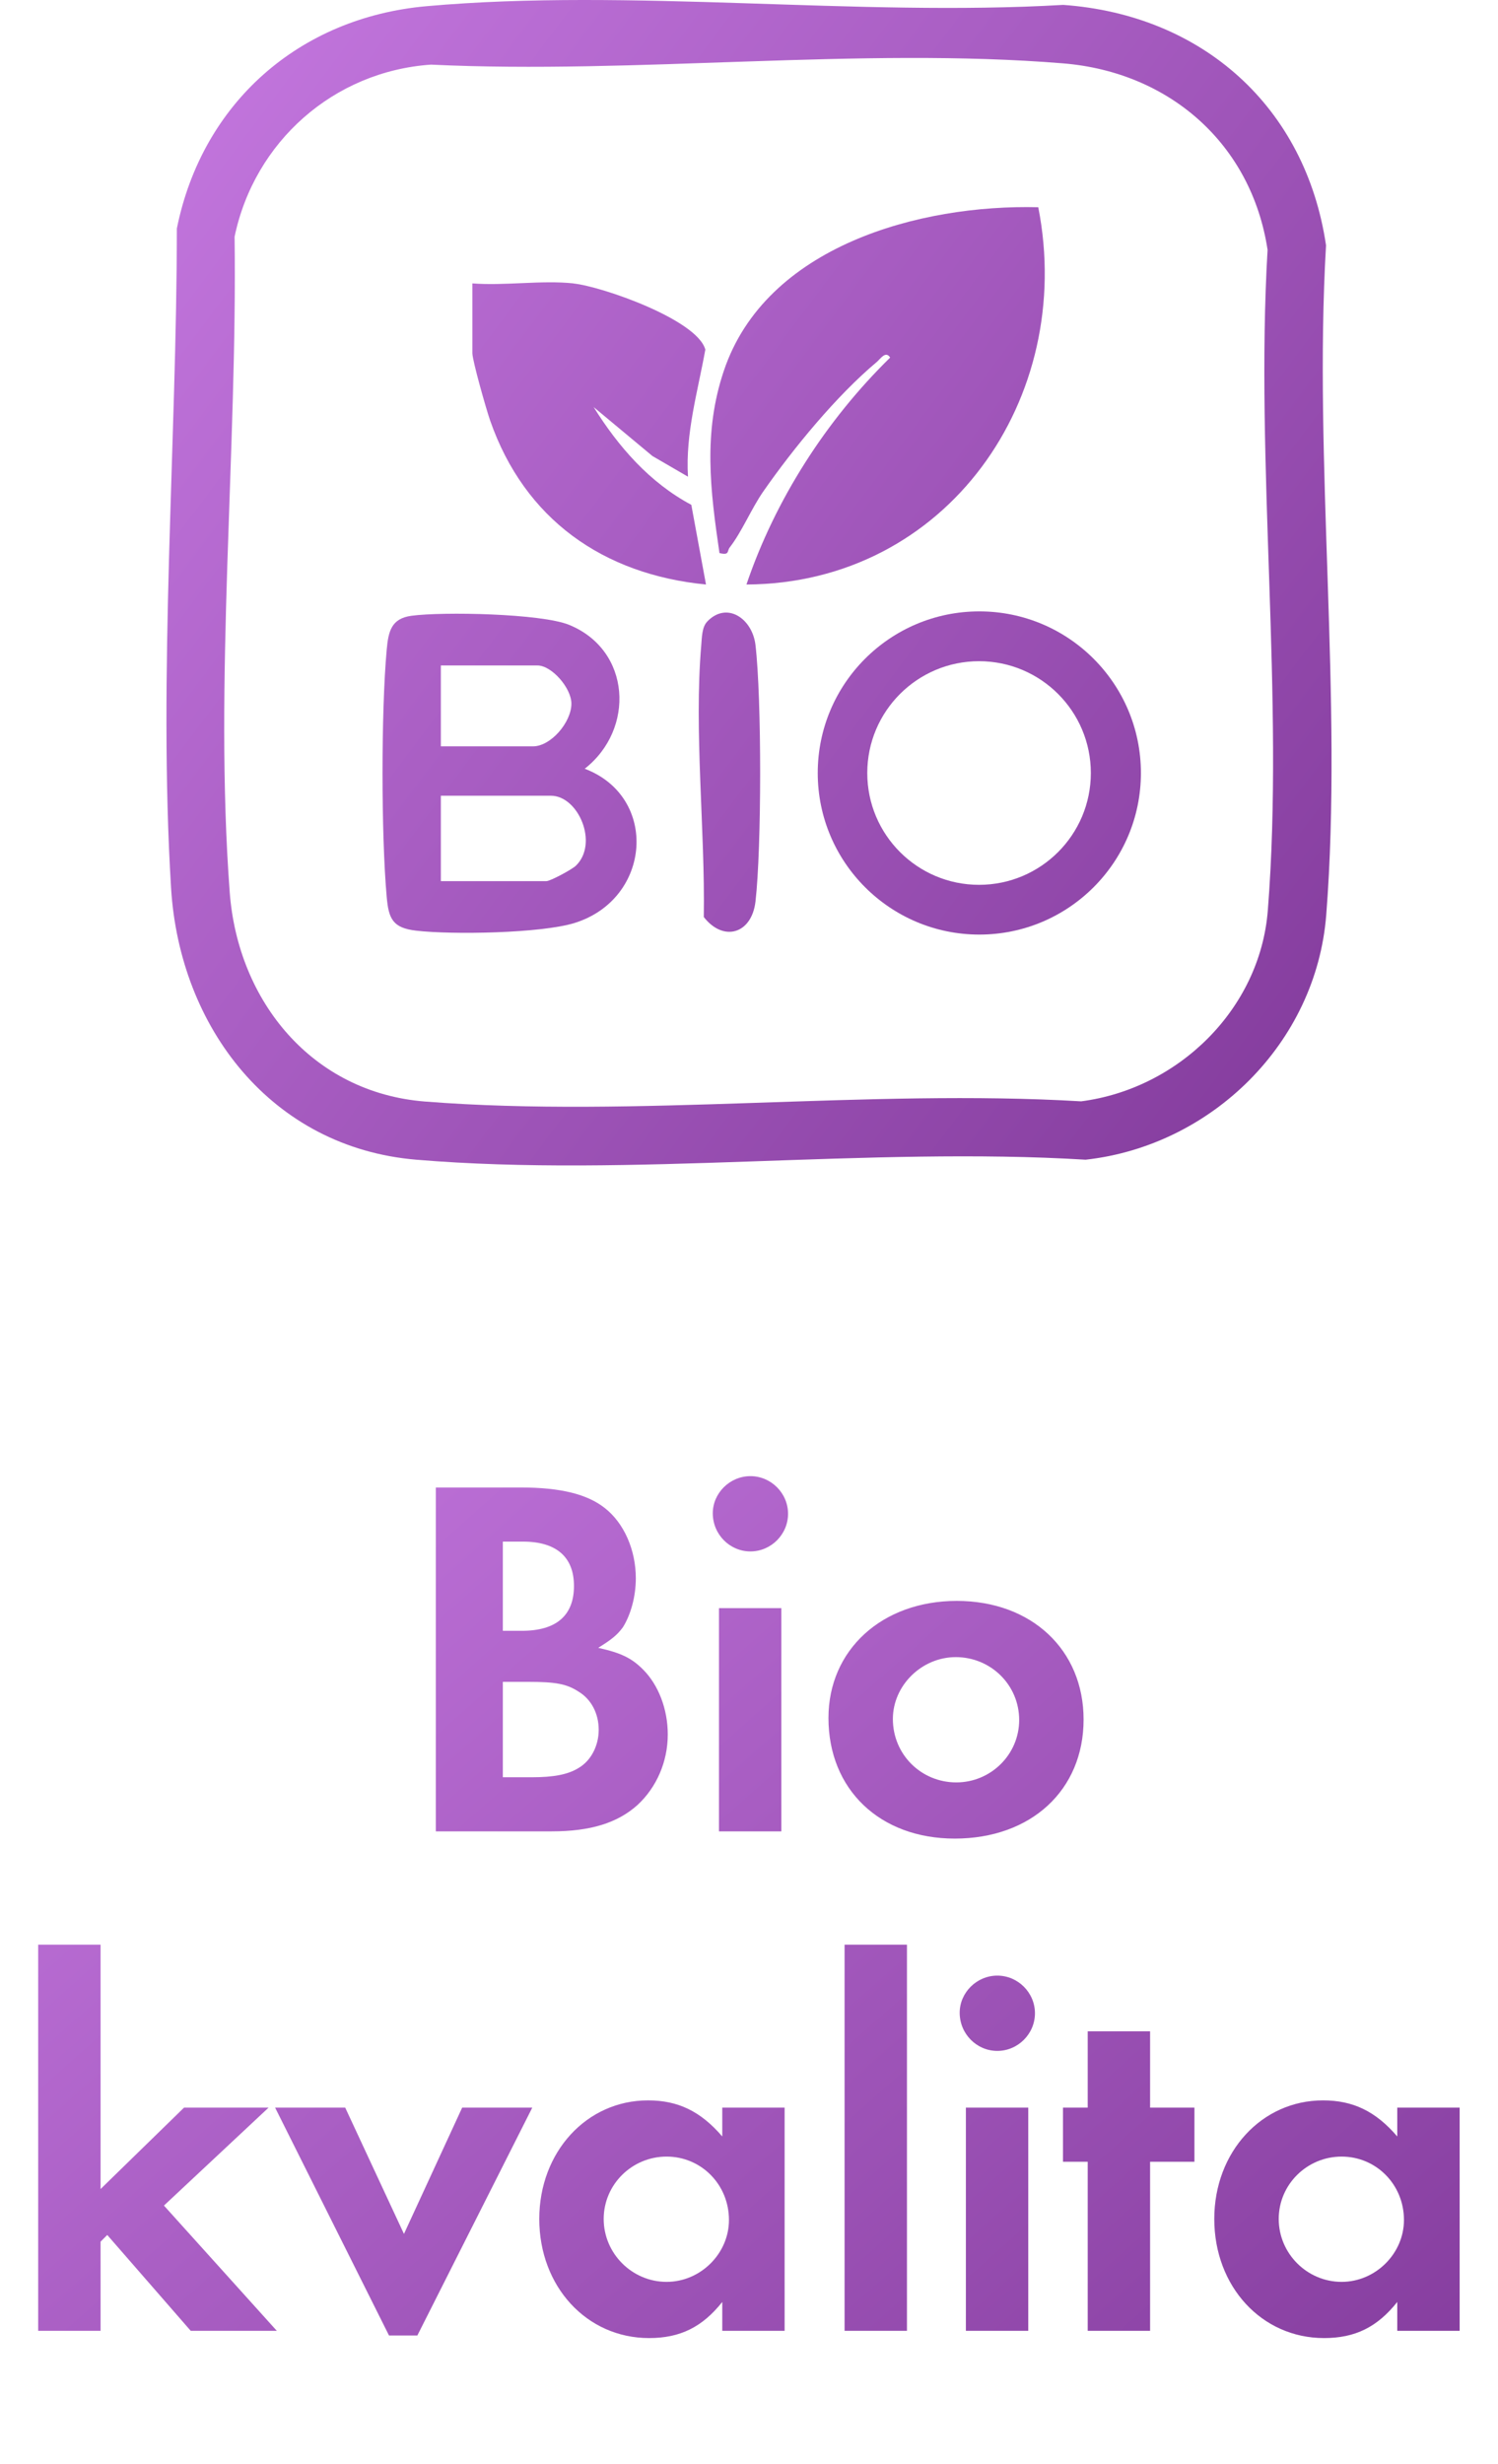
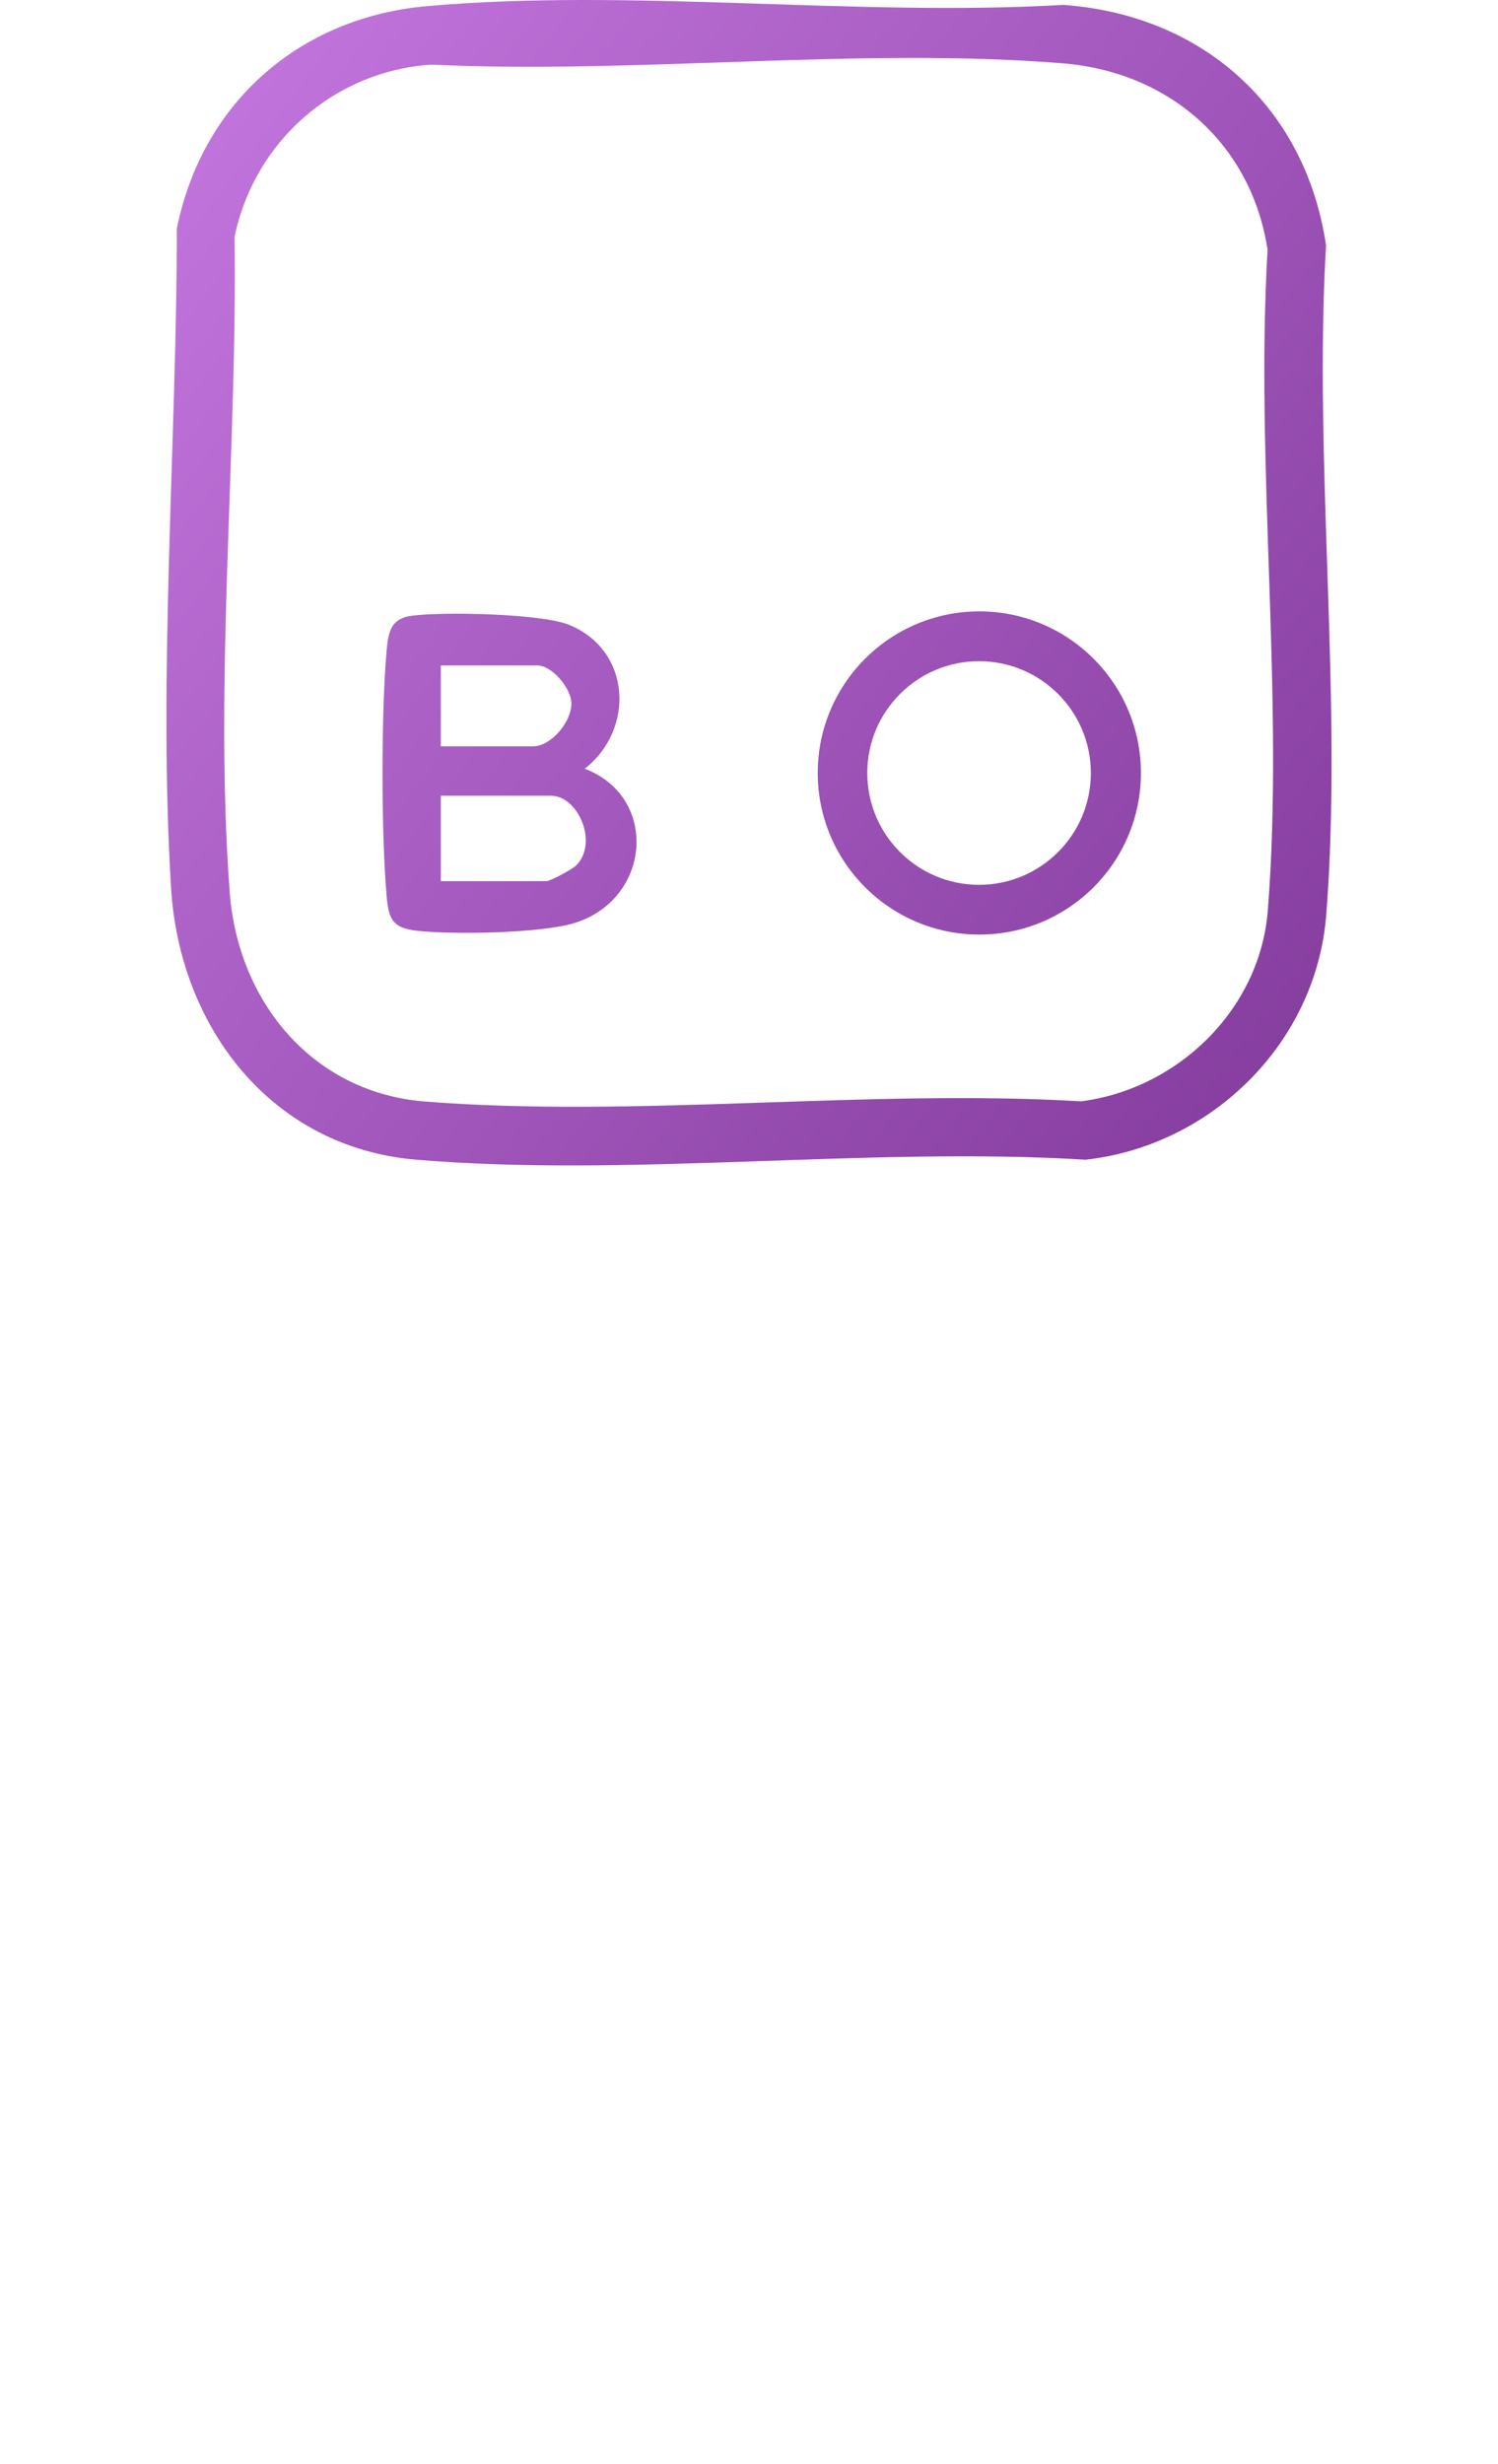
<svg xmlns="http://www.w3.org/2000/svg" width="45" height="74" viewBox="0 0 45 74" fill="none">
-   <path d="M13.092 54.999V44.672H15.647C16.839 44.672 17.645 44.873 18.171 45.291C18.744 45.74 19.1 46.545 19.1 47.397C19.1 47.954 18.945 48.496 18.713 48.868C18.543 49.1 18.372 49.239 17.97 49.487C18.667 49.642 18.976 49.797 19.317 50.138C19.781 50.602 20.06 51.33 20.06 52.089C20.06 52.909 19.72 53.683 19.147 54.21C18.543 54.752 17.722 54.999 16.576 54.999H13.092ZM15.105 48.976H15.678C16.716 48.976 17.242 48.512 17.242 47.629C17.242 46.762 16.716 46.297 15.709 46.297H15.105V48.976ZM15.105 53.374H15.972C16.623 53.374 17.056 53.296 17.381 53.095C17.753 52.878 17.985 52.429 17.985 51.949C17.985 51.469 17.768 51.036 17.381 50.803C17.025 50.571 16.7 50.509 15.864 50.509H15.105V53.374ZM23.471 48.295V54.999H21.598V48.295H23.471ZM22.543 44.331C23.162 44.331 23.673 44.842 23.673 45.461C23.673 46.081 23.162 46.592 22.543 46.592C21.923 46.592 21.412 46.081 21.412 45.446C21.412 44.842 21.923 44.331 22.543 44.331ZM28.742 48.078C30.988 48.078 32.551 49.549 32.551 51.639C32.551 53.761 30.972 55.216 28.68 55.216C26.435 55.216 24.887 53.745 24.887 51.593C24.887 49.549 26.497 48.078 28.742 48.078ZM28.711 49.766C27.689 49.766 26.822 50.617 26.822 51.624C26.822 52.692 27.674 53.529 28.727 53.529C29.764 53.529 30.616 52.692 30.616 51.655C30.616 50.602 29.764 49.766 28.711 49.766ZM3.021 58.402V65.741L5.529 63.295H8.069L4.925 66.237L8.316 69.999H5.73L3.222 67.12L3.021 67.321V69.999H1.147V58.402H3.021ZM10.37 63.295L12.135 67.088L13.884 63.295H15.99L12.537 70.139H11.686L8.264 63.295H10.37ZM21.697 63.295H23.57V69.999H21.697V69.132C21.093 69.891 20.427 70.216 19.498 70.216C17.624 70.216 16.2 68.668 16.2 66.639C16.2 64.626 17.624 63.078 19.467 63.078C20.365 63.078 21.046 63.403 21.697 64.162V63.295ZM20.024 64.766C18.987 64.766 18.135 65.602 18.135 66.639C18.135 67.677 18.987 68.528 20.024 68.528C21.046 68.528 21.898 67.677 21.898 66.67C21.898 65.602 21.062 64.766 20.024 64.766ZM27.245 58.402V69.999H25.371V58.402H27.245ZM30.889 63.295V69.999H29.015V63.295H30.889ZM29.959 59.331C30.579 59.331 31.09 59.842 31.09 60.461C31.09 61.081 30.579 61.592 29.959 61.592C29.34 61.592 28.829 61.081 28.829 60.446C28.829 59.842 29.34 59.331 29.959 59.331ZM34.549 64.921V69.999H32.675V64.921H31.932V63.295H32.675V61.003H34.549V63.295H35.881V64.921H34.549ZM41.974 63.295H43.848V69.999H41.974V69.132C41.37 69.891 40.704 70.216 39.775 70.216C37.902 70.216 36.477 68.668 36.477 66.639C36.477 64.626 37.902 63.078 39.744 63.078C40.642 63.078 41.324 63.403 41.974 64.162V63.295ZM40.302 64.766C39.264 64.766 38.413 65.602 38.413 66.639C38.413 67.677 39.264 68.528 40.302 68.528C41.324 68.528 42.175 67.677 42.175 66.67C42.175 65.602 41.339 64.766 40.302 64.766Z" fill="url(#paint0_linear_9_358)" />
  <path d="M12.812 0.186C18.949 -0.361 25.733 0.509 31.938 0.147C36.112 0.443 39.219 3.202 39.834 7.368C39.453 13.899 40.346 21.017 39.84 27.479C39.54 31.317 36.402 34.407 32.612 34.828C26.1 34.43 18.94 35.368 12.504 34.828C8.151 34.462 5.395 30.85 5.139 26.67C4.748 20.262 5.307 13.291 5.313 6.86C6.074 3.093 8.986 0.527 12.812 0.186ZM12.946 1.941C10.025 2.143 7.642 4.254 7.047 7.109C7.133 13.458 6.427 20.496 6.901 26.799C7.148 30.075 9.381 32.813 12.766 33.081C19.096 33.581 26.08 32.696 32.477 33.075C35.397 32.697 37.85 30.31 38.085 27.345C38.588 20.973 37.699 13.945 38.078 7.503C37.593 4.315 35.123 2.163 31.935 1.903C25.857 1.406 19.093 2.236 12.945 1.941H12.946Z" fill="url(#paint1_linear_9_358)" />
-   <path d="M31.19 6.226C32.316 11.951 28.449 17.524 22.423 17.554C23.286 15.006 24.824 12.614 26.74 10.739C26.605 10.52 26.443 10.784 26.336 10.873C25.127 11.886 23.836 13.459 22.931 14.757C22.571 15.274 22.29 15.965 21.922 16.439C21.834 16.551 21.923 16.685 21.613 16.61C21.336 14.72 21.12 12.993 21.743 11.139C23 7.393 27.622 6.132 31.19 6.224V6.226Z" fill="url(#paint2_linear_9_358)" />
-   <path d="M17.226 8.513C18.086 8.603 20.945 9.602 21.188 10.499C20.961 11.761 20.587 13.017 20.667 14.316L19.6 13.696L17.833 12.225C18.574 13.413 19.514 14.493 20.767 15.161L21.208 17.554C18.113 17.252 15.76 15.592 14.725 12.633C14.614 12.318 14.19 10.831 14.19 10.604V8.511C15.165 8.586 16.271 8.41 17.228 8.511L17.226 8.513Z" fill="url(#paint3_linear_9_358)" />
  <path d="M34.273 23.214C34.273 25.895 32.099 28.067 29.419 28.067C26.739 28.067 24.565 25.893 24.565 23.214C24.565 20.534 26.739 18.361 29.419 18.361C32.099 18.361 34.273 20.534 34.273 23.214ZM32.769 23.215C32.769 21.361 31.265 19.857 29.411 19.857C27.557 19.857 26.053 21.361 26.053 23.215C26.053 25.069 27.557 26.573 29.411 26.573C31.265 26.573 32.769 25.069 32.769 23.215Z" fill="url(#paint4_linear_9_358)" />
-   <path d="M21.242 18.669C21.835 18.047 22.603 18.578 22.695 19.374C22.883 20.986 22.88 25.457 22.695 27.073C22.582 28.049 21.731 28.297 21.142 27.54C21.184 24.94 20.844 21.951 21.066 19.373C21.085 19.152 21.084 18.836 21.242 18.671V18.669Z" fill="url(#paint5_linear_9_358)" />
  <path d="M17.563 23.086C19.794 23.928 19.572 26.995 17.265 27.717C16.261 28.031 13.576 28.075 12.498 27.949C11.798 27.868 11.675 27.593 11.617 26.941C11.45 25.082 11.448 21.362 11.617 19.506C11.667 18.962 11.754 18.575 12.359 18.493C13.301 18.366 16.258 18.424 17.095 18.765C18.962 19.526 19.081 21.902 17.563 23.088V23.086ZM16.011 22.414C16.549 22.414 17.164 21.69 17.165 21.132C17.165 20.663 16.574 19.985 16.145 19.985H13.243V22.414H16.011ZM16.415 26.462C16.528 26.462 17.179 26.116 17.301 25.997C17.988 25.33 17.374 23.897 16.549 23.897H13.243V26.462H16.415Z" fill="url(#paint6_linear_9_358)" />
  <defs>
    <linearGradient id="paint0_linear_9_358" x1="0" y1="43.999" x2="34.843" y2="83.06" gradientUnits="userSpaceOnUse">
      <stop stop-color="#C578E0" />
      <stop offset="1" stop-color="#823A9B" />
    </linearGradient>
    <linearGradient id="paint1_linear_9_358" x1="5" y1="0" x2="44.24" y2="29.326" gradientUnits="userSpaceOnUse">
      <stop stop-color="#C578E0" />
      <stop offset="1" stop-color="#823A9B" />
    </linearGradient>
    <linearGradient id="paint2_linear_9_358" x1="5" y1="0" x2="44.24" y2="29.326" gradientUnits="userSpaceOnUse">
      <stop stop-color="#C578E0" />
      <stop offset="1" stop-color="#823A9B" />
    </linearGradient>
    <linearGradient id="paint3_linear_9_358" x1="5" y1="0" x2="44.24" y2="29.326" gradientUnits="userSpaceOnUse">
      <stop stop-color="#C578E0" />
      <stop offset="1" stop-color="#823A9B" />
    </linearGradient>
    <linearGradient id="paint4_linear_9_358" x1="5" y1="0" x2="44.24" y2="29.326" gradientUnits="userSpaceOnUse">
      <stop stop-color="#C578E0" />
      <stop offset="1" stop-color="#823A9B" />
    </linearGradient>
    <linearGradient id="paint5_linear_9_358" x1="5" y1="0" x2="44.24" y2="29.326" gradientUnits="userSpaceOnUse">
      <stop stop-color="#C578E0" />
      <stop offset="1" stop-color="#823A9B" />
    </linearGradient>
    <linearGradient id="paint6_linear_9_358" x1="5" y1="0" x2="44.24" y2="29.326" gradientUnits="userSpaceOnUse">
      <stop stop-color="#C578E0" />
      <stop offset="1" stop-color="#823A9B" />
    </linearGradient>
  </defs>
</svg>